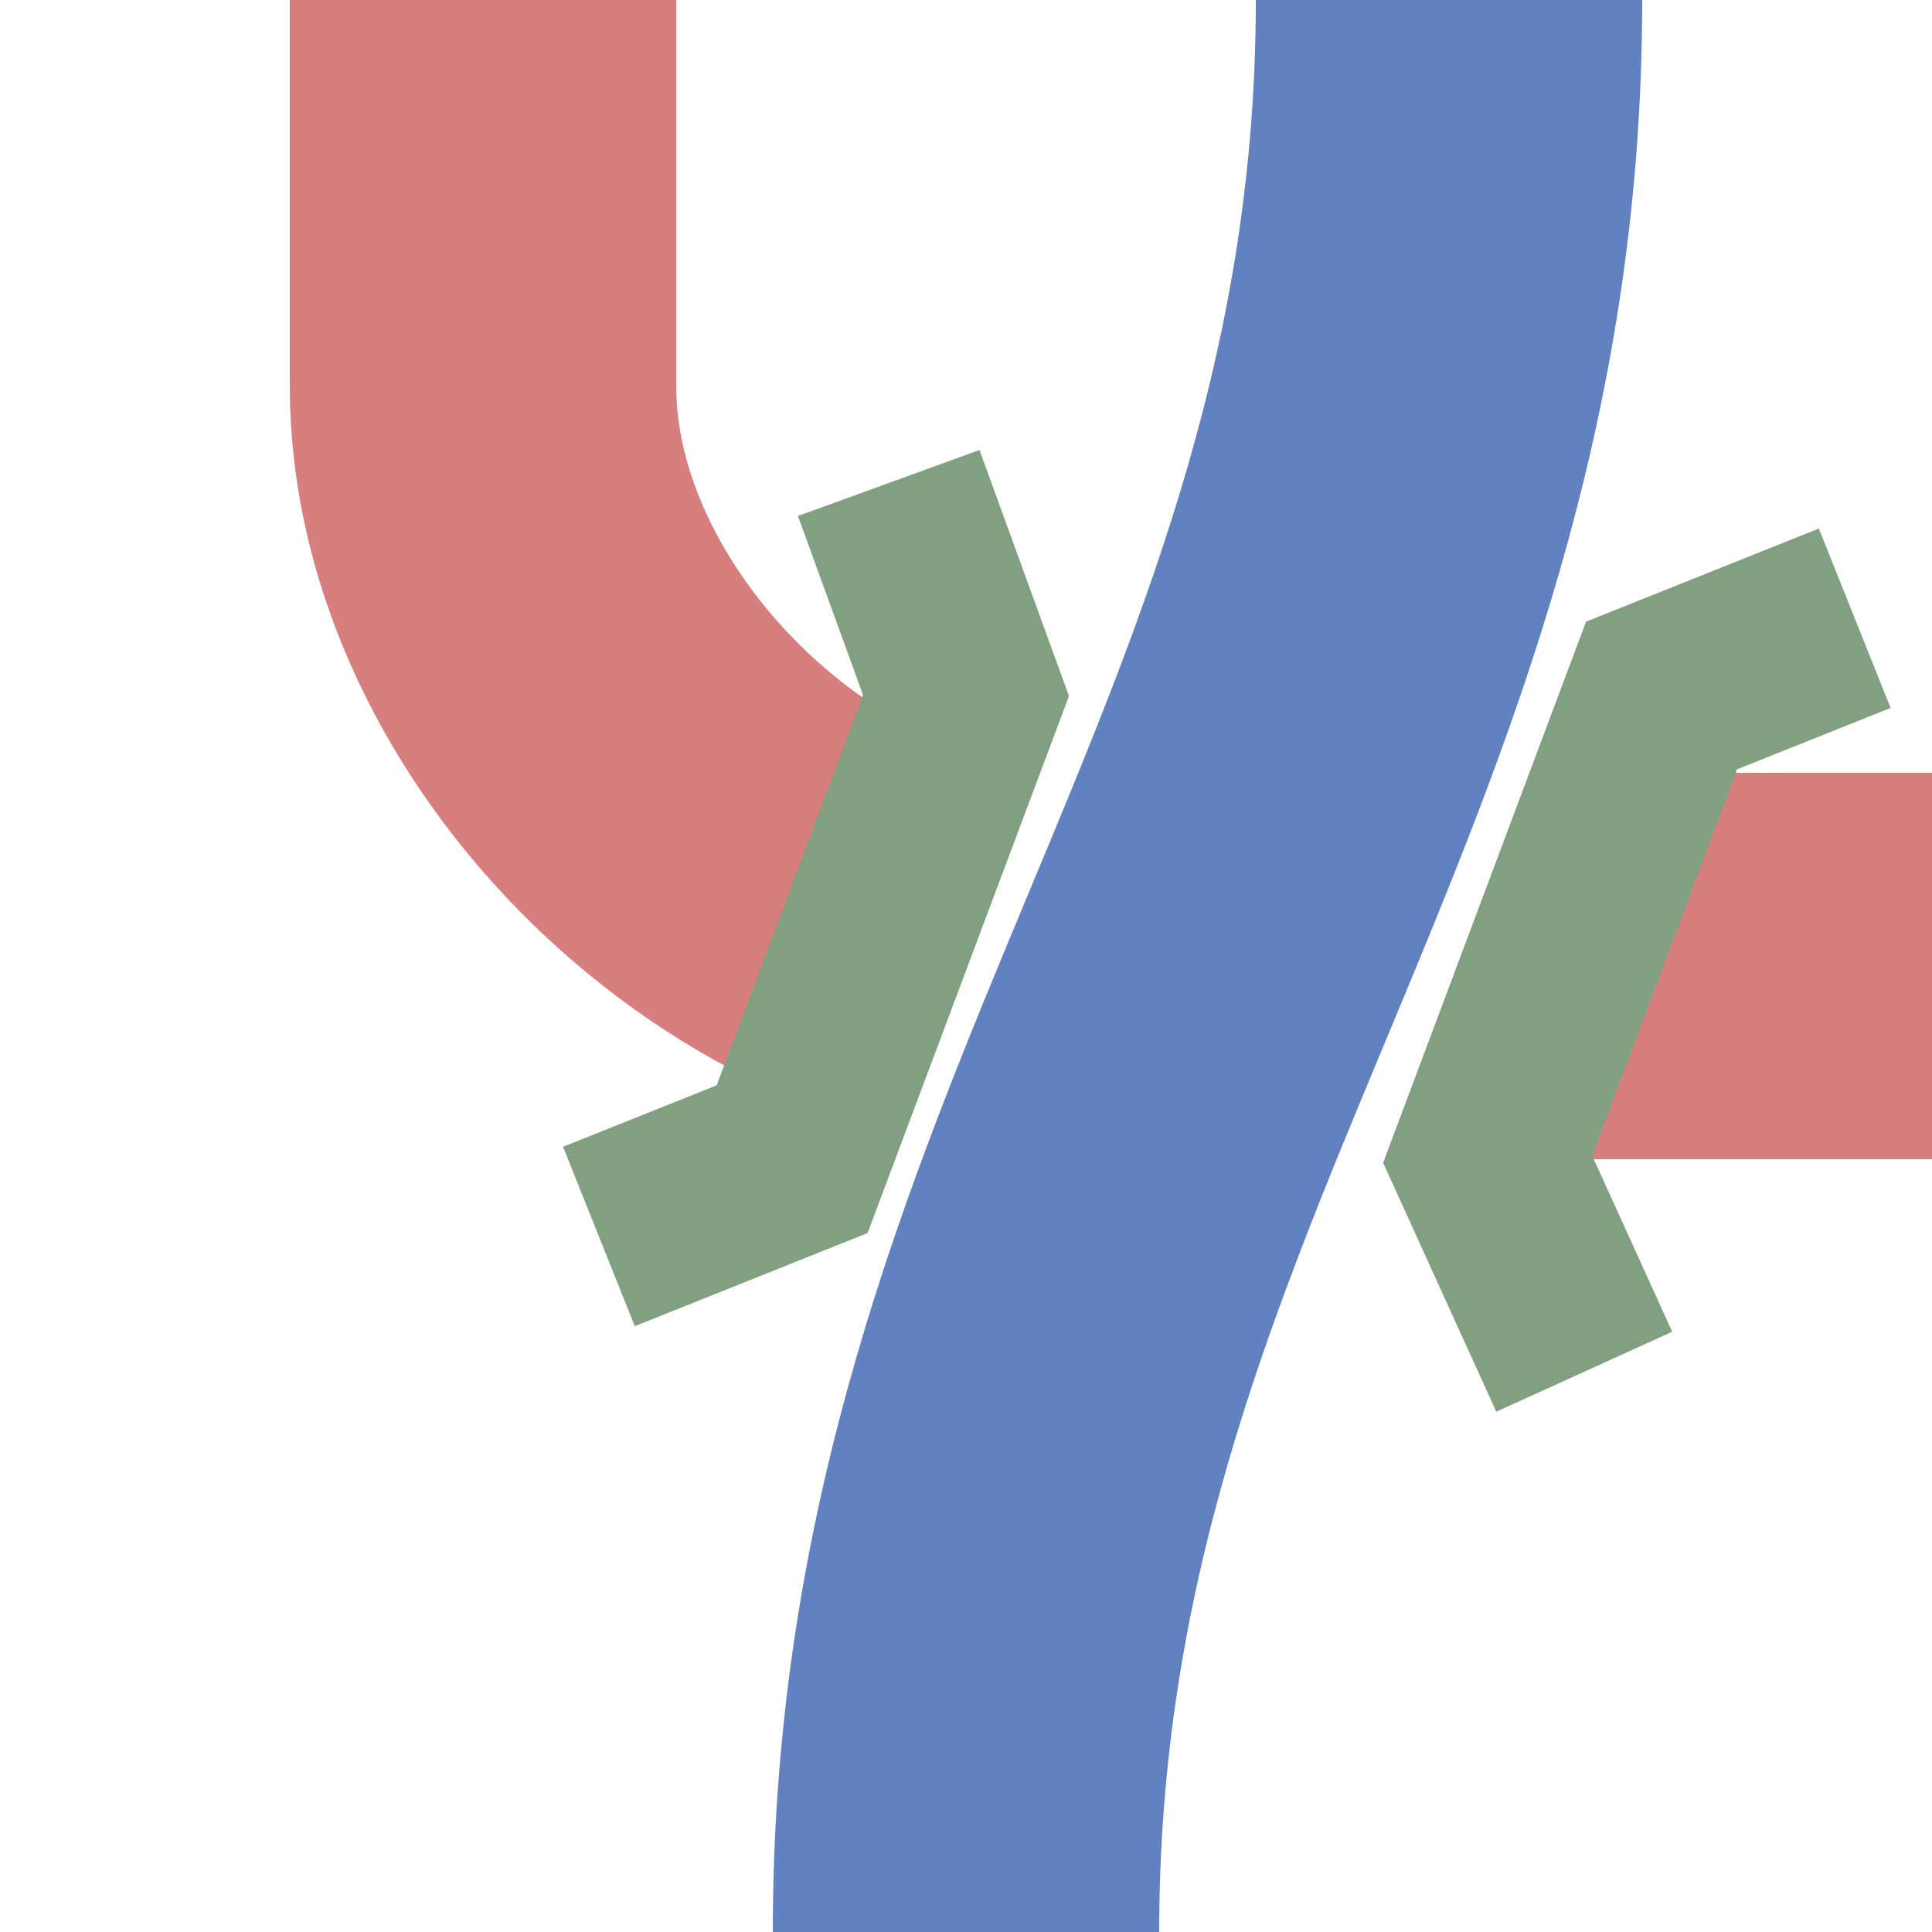
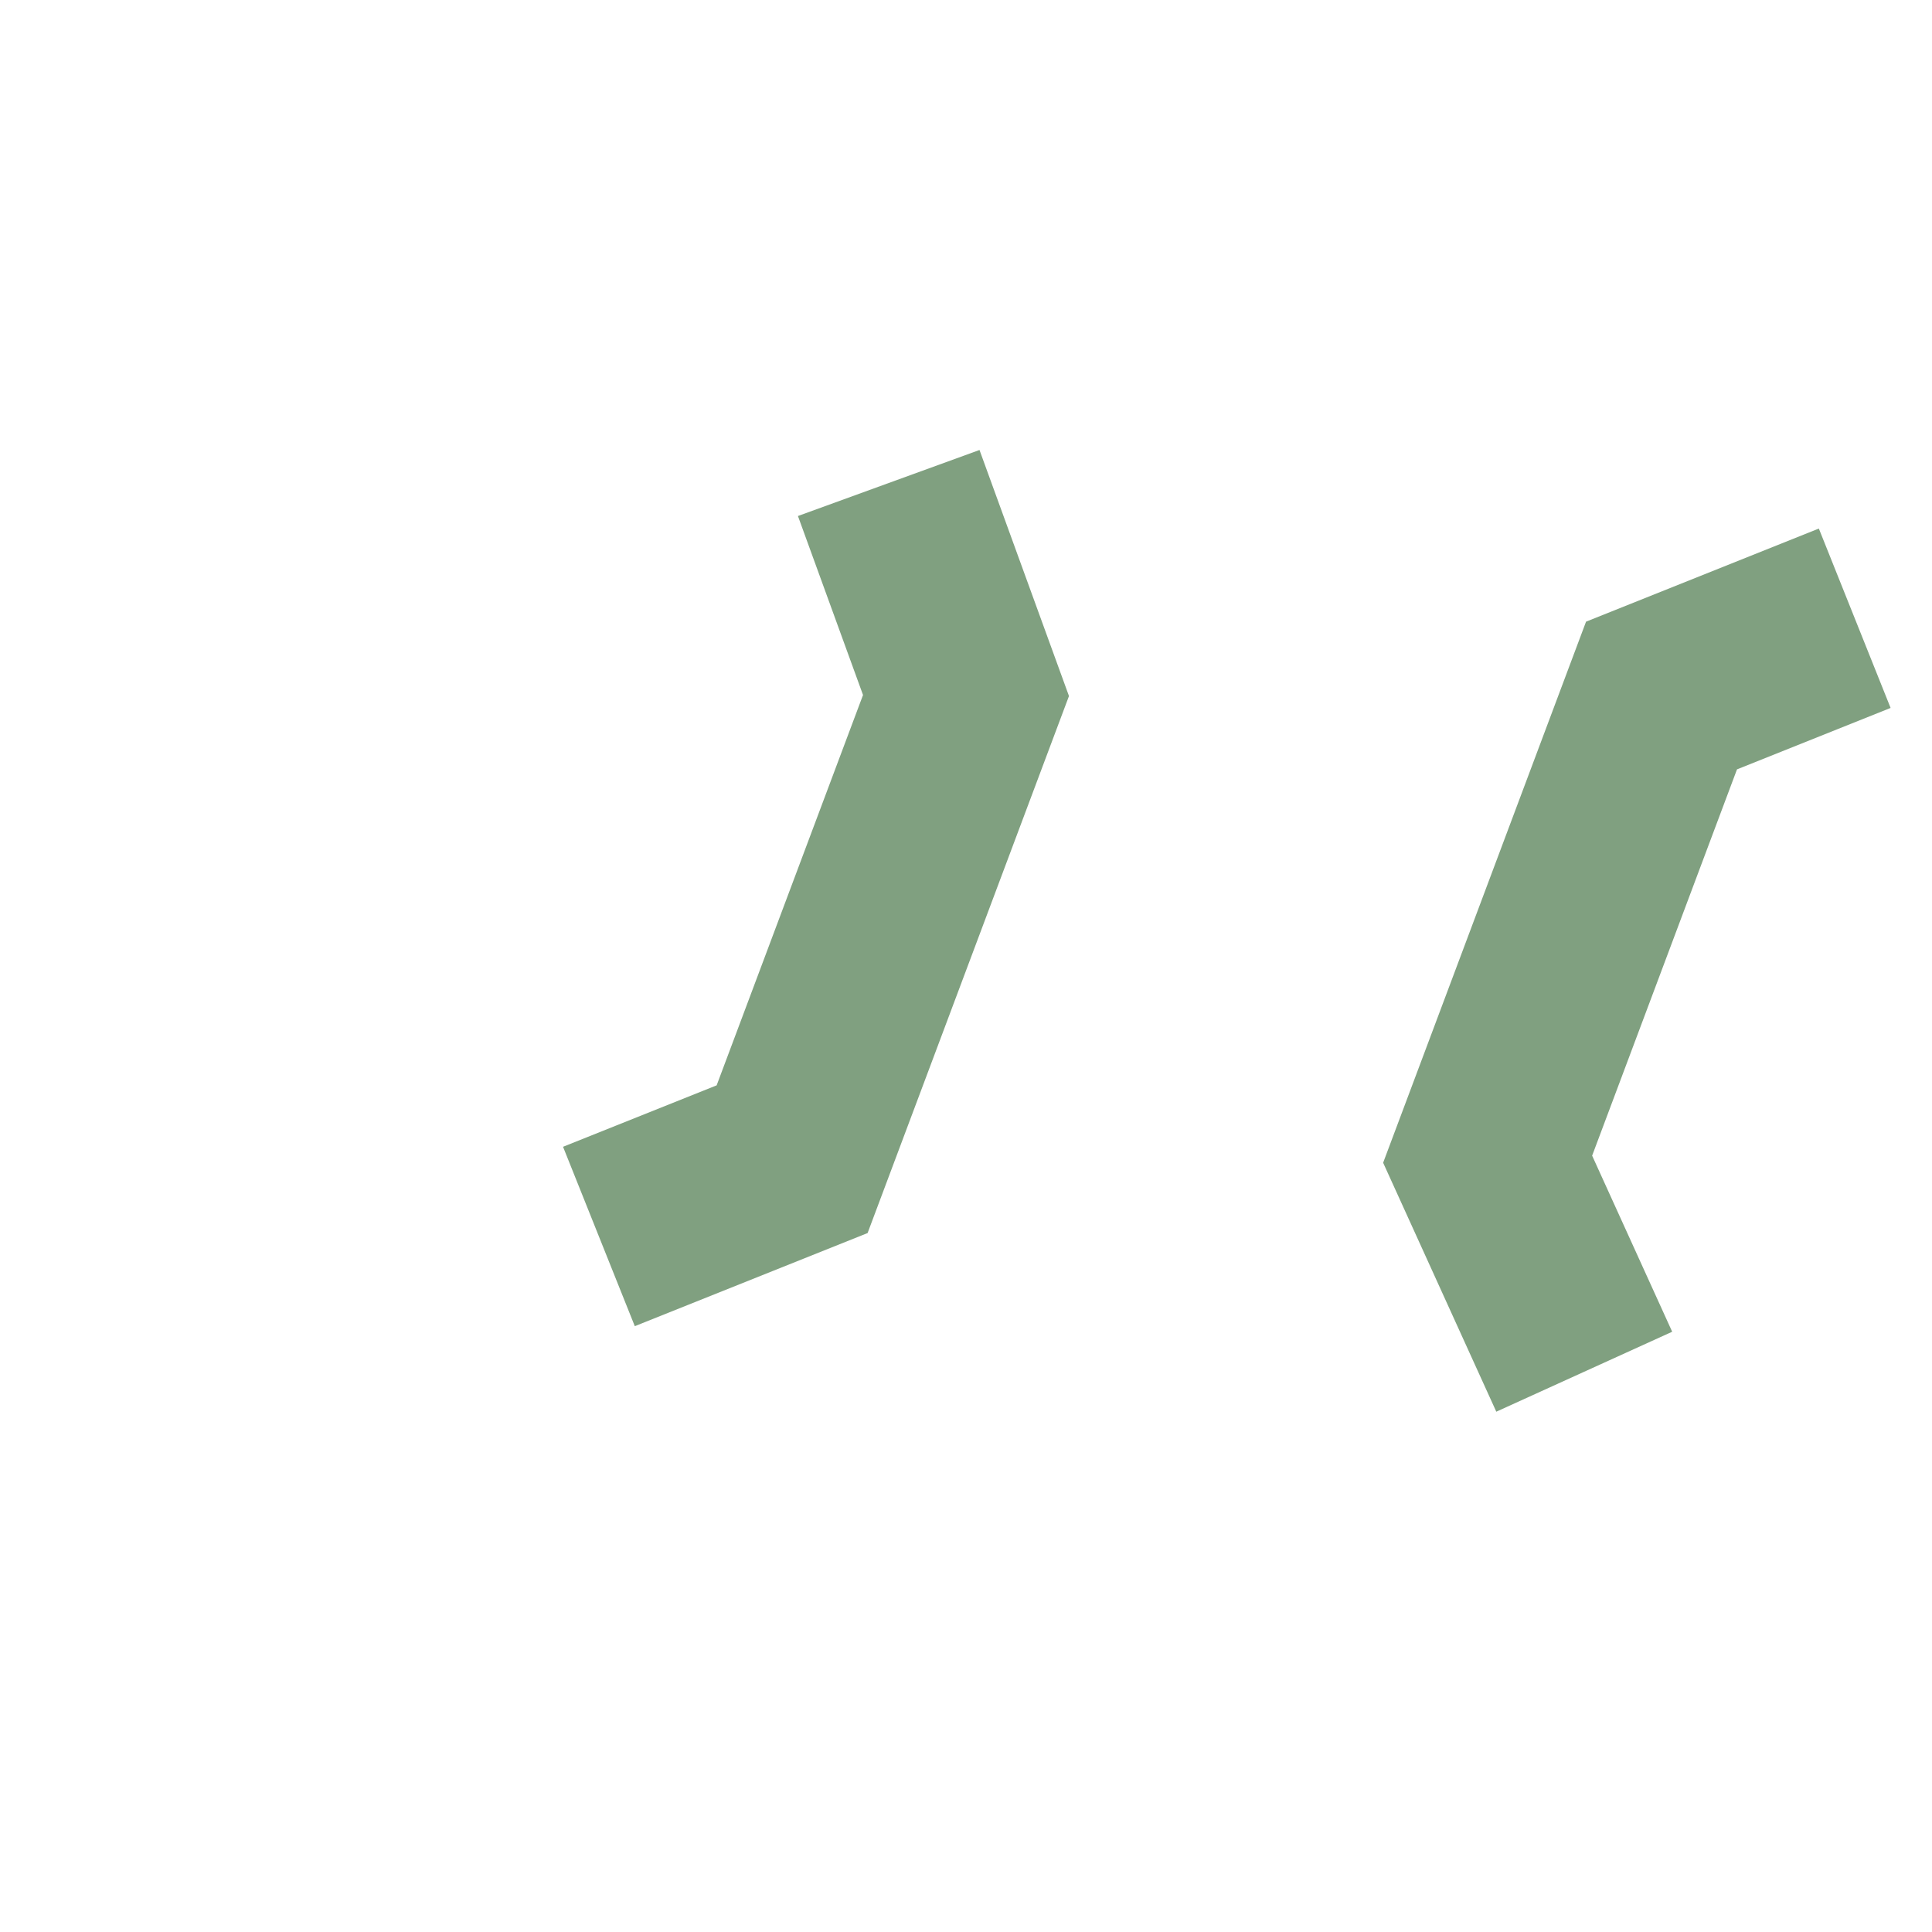
<svg xmlns="http://www.w3.org/2000/svg" width="500" height="500">
  <title>exvSTRl-uKRZo</title>
  <g fill="none">
-     <path stroke="#6281C0" stroke-width="100" d="M 375,0 C 375,200 250,300 250,500" />
-     <path stroke="#D77F7E" stroke-width="100" stroke-dasharray="185" d="M 125,0 V100 M 125,90 L 125,100 C 125,175 200,250 280,250 L 500,250" />
    <g stroke="#80a080" stroke-width="50" fill="none" transform="rotate(180, 250, 250)">
      <path d="M 90,145 L115,200 70,320 20,340" />
      <path d="M 345,180 L295,200 250,320 270,375" />
    </g>
  </g>
</svg>